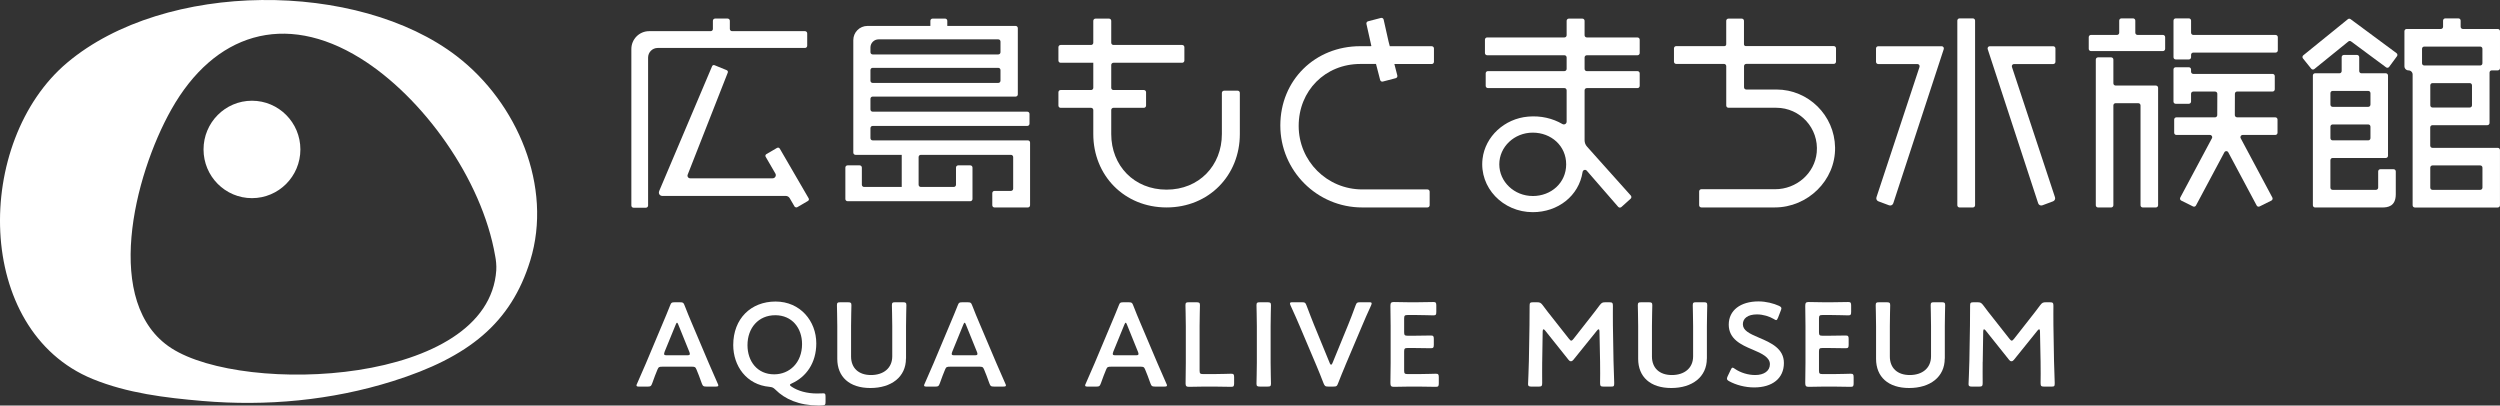
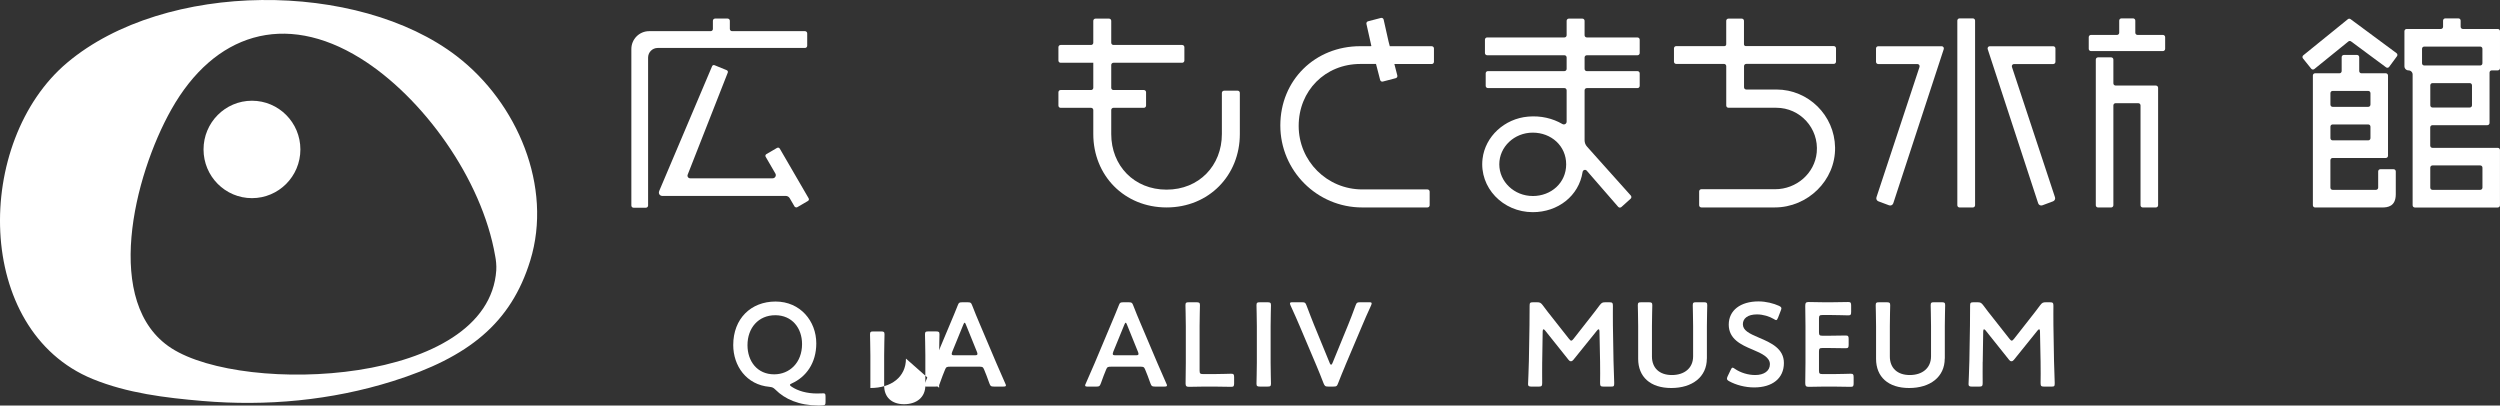
<svg xmlns="http://www.w3.org/2000/svg" id="a" data-name=" レイヤー 1" width="994.245" height="161.281" viewBox="0 0 994.245 161.281">
  <rect x="0" y="0" width="994.245" height="161.281" fill="#333333" stroke="none" />
  <defs>
    <style>
      .b {
        fill: #fff;
        stroke-width: 0px;
      }
    </style>
  </defs>
  <g>
-     <path class="b" d="M263.455,145.831c-1.23,0-1.56.09-1.98,1.14-.66,1.56-1.27,3.18-2.08,5.45-.42,1.14-.66,1.33-1.89,1.33h-3.3c-.75,0-1.08-.09-1.08-.47,0-.19.09-.43.28-.8,1.46-3.32,2.5-5.69,3.49-8.01l6.75-16.06c.85-2.04,1.84-4.31,2.83-6.87.42-1.14.66-1.33,1.89-1.33h2.03c1.23,0,1.46.19,1.89,1.33.99,2.56,1.93,4.83,2.78,6.82l6.79,16.01c1.04,2.47,2.08,4.83,3.54,8.1.19.38.28.61.28.8,0,.38-.33.47-1.08.47h-3.63c-1.23,0-1.46-.19-1.89-1.33-.8-2.27-1.42-3.89-2.08-5.45-.42-1.04-.71-1.14-1.98-1.14h-11.56v.01ZM264.305,139.961c-.14.33-.19.62-.19.81,0,.43.33.52,1.08.52h8.07c.75,0,1.08-.09,1.08-.52,0-.19-.05-.48-.19-.81l-4.39-10.85c-.19-.47-.33-.76-.52-.76-.14,0-.33.24-.52.76l-4.44,10.85h.02Z" />
    <path class="b" d="M328.315,159.861c0,1.09-.19,1.33-1.32,1.37-.47.05-.94.05-1.42.05-7.88-.05-13.44-2.56-17.17-6.3-.9-.85-1.18-.99-2.41-1.14-9.15-.81-14.39-8.34-14.39-16.63,0-10.47,7.03-17.29,16.84-17.29s16.19,7.77,16.19,16.63c0,7.86-4.06,13.36-9.72,15.92-.52.24-.75.38-.75.61,0,.19.24.43.66.71,2.55,1.71,6.09,2.7,10.14,2.7.66,0,1.32,0,1.93-.05,1.23-.09,1.42.09,1.42,1.33v2.09h0ZM297.275,137.261c0,6.4,3.87,11.61,10.61,11.61,6.09,0,11.09-4.59,11.09-12.04,0-6.35-3.96-11.47-10.66-11.47s-11.04,5.07-11.04,11.89v.01Z" />
-     <path class="b" d="M360.295,142.611c0,7.3-5.8,11.7-14.15,11.7s-13.16-4.45-13.16-11.6v-13.03c0-2.74-.14-7.96-.14-8.29,0-1,.28-1.18,1.37-1.18h3.02c1.08,0,1.37.19,1.37,1.18,0,.33-.14,5.55-.14,8.29v12.08c0,4.59,2.97,7.39,7.93,7.39s8.45-2.74,8.45-7.44v-12.04c0-2.74-.14-7.96-.14-8.29,0-1,.28-1.18,1.37-1.18h3.02c1.08,0,1.37.19,1.37,1.18,0,.33-.14,5.55-.14,8.29v12.94h-.03Z" />
+     <path class="b" d="M360.295,142.611c0,7.3-5.8,11.7-14.15,11.7v-13.03c0-2.74-.14-7.96-.14-8.29,0-1,.28-1.18,1.37-1.18h3.02c1.08,0,1.37.19,1.37,1.18,0,.33-.14,5.55-.14,8.29v12.08c0,4.59,2.97,7.39,7.93,7.39s8.45-2.74,8.45-7.44v-12.04c0-2.74-.14-7.96-.14-8.29,0-1,.28-1.18,1.37-1.18h3.02c1.08,0,1.37.19,1.37,1.18,0,.33-.14,5.55-.14,8.29v12.94h-.03Z" />
    <path class="b" d="M377.835,145.831c-1.23,0-1.56.09-1.98,1.14-.66,1.56-1.27,3.18-2.08,5.45-.42,1.14-.66,1.33-1.89,1.33h-3.3c-.75,0-1.08-.09-1.08-.47,0-.19.09-.43.28-.8,1.46-3.32,2.5-5.69,3.49-8.01l6.75-16.06c.85-2.04,1.84-4.31,2.83-6.87.42-1.14.66-1.33,1.89-1.33h2.03c1.23,0,1.46.19,1.89,1.33.99,2.56,1.93,4.83,2.78,6.82l6.79,16.01c1.04,2.47,2.08,4.83,3.54,8.1.19.38.28.61.28.8,0,.38-.33.47-1.08.47h-3.63c-1.23,0-1.46-.19-1.89-1.33-.8-2.27-1.42-3.89-2.08-5.45-.42-1.04-.71-1.14-1.98-1.14h-11.56v.01ZM378.685,139.961c-.14.33-.19.62-.19.81,0,.43.33.52,1.08.52h8.07c.75,0,1.08-.09,1.08-.52,0-.19-.05-.48-.19-.81l-4.39-10.85c-.19-.47-.33-.76-.52-.76-.14,0-.33.24-.52.76l-4.43,10.85h.01Z" />
    <path class="b" d="M441.885,145.831c-1.23,0-1.56.09-1.98,1.14-.66,1.56-1.27,3.18-2.08,5.45-.42,1.14-.66,1.33-1.89,1.33h-3.3c-.75,0-1.08-.09-1.08-.47,0-.19.09-.43.28-.8,1.46-3.32,2.5-5.69,3.49-8.01l6.75-16.06c.85-2.04,1.84-4.31,2.83-6.87.42-1.14.66-1.33,1.89-1.33h2.03c1.23,0,1.46.19,1.89,1.33.99,2.56,1.93,4.83,2.78,6.82l6.79,16.01c1.04,2.47,2.08,4.83,3.54,8.1.19.38.28.61.28.8,0,.38-.33.47-1.08.47h-3.63c-1.23,0-1.46-.19-1.89-1.33-.8-2.27-1.42-3.89-2.08-5.45-.42-1.04-.71-1.14-1.98-1.14h-11.56v.01ZM442.735,139.961c-.14.33-.19.62-.19.81,0,.43.33.52,1.08.52h8.07c.75,0,1.08-.09,1.08-.52,0-.19-.05-.48-.19-.81l-4.39-10.85c-.19-.47-.33-.76-.52-.76-.14,0-.33.24-.52.76l-4.44,10.85h.02Z" />
    <path class="b" d="M479.095,153.741c-2.22,0-5.94.1-6.27.1-.99,0-1.32-.33-1.32-1.33,0-.33.09-5.45.09-8.1v-14.73c0-2.74-.14-7.96-.14-8.29,0-1,.28-1.18,1.37-1.18h3.02c1.08,0,1.37.19,1.37,1.18,0,.33-.14,5.55-.14,8.29v17.67c0,1.18.24,1.42,1.42,1.42h4.29c2.26,0,6.51-.14,6.84-.14.99,0,1.18.28,1.18,1.37v2.47c0,1.09-.19,1.37-1.18,1.37-.33,0-4.58-.1-6.84-.1h-3.69Z" />
    <path class="b" d="M501.075,153.741c-1.08,0-1.37-.19-1.37-1.18,0-.33.14-5.55.14-8.29v-14.59c0-2.74-.14-7.96-.14-8.29,0-1,.28-1.18,1.37-1.18h3.02c1.08,0,1.37.19,1.37,1.18,0,.33-.14,5.55-.14,8.29v14.59c0,2.74.14,7.96.14,8.29,0,1-.28,1.18-1.37,1.18h-3.02Z" />
    <path class="b" d="M534.995,145.451c-.85,2.04-1.84,4.36-2.83,6.96-.42,1.14-.66,1.33-1.89,1.33h-1.98c-1.23,0-1.46-.19-1.93-1.33-.99-2.61-1.93-4.88-2.78-6.92l-6.7-15.82c-1.08-2.51-2.12-4.92-3.63-8.19-.14-.33-.24-.62-.24-.81,0-.38.33-.47,1.08-.47h3.63c1.23,0,1.46.19,1.89,1.33,1.13,3.08,2.08,5.35,2.92,7.53l6.32,15.4c.14.38.33.57.52.57s.33-.19.52-.57l6.27-15.3c.9-2.28,1.84-4.55,2.92-7.63.42-1.14.66-1.33,1.89-1.33h3.49c.75,0,1.04.09,1.04.47,0,.19-.09.43-.24.81-1.51,3.27-2.6,5.78-3.59,8.15l-6.7,15.82h.02Z" />
-     <path class="b" d="M564.185,148.771c2.26,0,6.51-.14,6.84-.14.99,0,1.18.28,1.18,1.37v2.47c0,1.09-.19,1.37-1.18,1.37-.33,0-4.58-.1-6.84-.1h-3.63c-2.22,0-5.94.1-6.27.1-1.04,0-1.32-.38-1.32-1.52.05-2.65.09-5.64.09-7.91v-14.87c0-2.32-.05-5.5-.09-7.91,0-1.14.28-1.52,1.32-1.52.33,0,4.06.1,6.27.1h2.64c2.26,0,6.51-.1,6.84-.1.99,0,1.18.28,1.18,1.38v2.55c0,1.09-.19,1.38-1.18,1.38-.33,0-4.58-.14-6.84-.14h-3.35c-1.18,0-1.42.24-1.42,1.42v5.4c0,1.18.24,1.42,1.42,1.42h2.36c2.22,0,6.51-.09,6.84-.09.99,0,1.18.28,1.18,1.37v2.32c0,1.09-.19,1.37-1.18,1.37-.33,0-4.62-.09-6.84-.09h-2.36c-1.18,0-1.42.24-1.42,1.42v7.53c0,1.18.24,1.42,1.42,1.42h4.34,0Z" />
    <path class="b" d="M613.325,143.851c-.05,1.65,0,7.39,0,8.48,0,1.18-.24,1.42-1.42,1.42h-2.83c-1.04,0-1.37-.24-1.37-.95,0-.66.28-5.83.33-9.24l.24-14.16c.05-2.37.05-6.82.05-7.77,0-1.18.19-1.42,1.37-1.42h1.56c1.18,0,1.51.19,2.26,1.14,1.32,1.8,2.69,3.55,4.06,5.26l6.42,8.15c.38.47.61.71.9.71.24,0,.52-.24.9-.71l6.27-8.01c1.37-1.71,2.78-3.56,4.15-5.4.75-.95,1.08-1.14,2.26-1.14h1.56c1.18,0,1.42.24,1.42,1.42,0,.71-.05,4.41,0,7.77l.24,14.16c.05,2.51.28,8.06.28,8.77,0,1.28-.14,1.42-1.32,1.42h-2.88c-1.18,0-1.42-.24-1.42-1.42,0-1.37.09-5.87,0-8.43l-.24-12.17c0-.47-.14-.76-.33-.76s-.38.14-.61.43l-9.44,11.7c-.28.33-.57.57-.99.57s-.71-.28-.94-.57l-9.34-11.7c-.24-.28-.42-.43-.61-.43s-.33.29-.33.76l-.19,12.13-.01-.01Z" />
    <path class="b" d="M678.805,142.611c0,7.3-5.8,11.7-14.15,11.7s-13.16-4.45-13.16-11.6v-13.03c0-2.74-.14-7.96-.14-8.29,0-1,.28-1.18,1.37-1.18h3.02c1.08,0,1.37.19,1.37,1.18,0,.33-.14,5.55-.14,8.29v12.08c0,4.59,2.97,7.39,7.93,7.39s8.44-2.74,8.44-7.44v-12.04c0-2.74-.14-7.96-.14-8.29,0-1,.28-1.18,1.37-1.18h3.02c1.08,0,1.37.19,1.37,1.18,0,.33-.14,5.55-.14,8.29v12.94h-.02Z" />
    <path class="b" d="M709.455,144.371c0,6.11-4.58,9.71-11.84,9.71-3.63,0-7.26-1-9.91-2.46-.61-.33-.9-.62-.9-1.04,0-.24.09-.52.28-.95l1.18-2.46c.28-.62.47-.95.8-.95.24,0,.52.19.9.47,2.26,1.56,5.28,2.46,8.07,2.46,3.54,0,5.85-1.65,5.85-4.31s-3.02-4.21-6.94-5.83c-4.58-1.89-9.43-4.21-9.43-9.9s4.67-9.24,11.84-9.24c3.02,0,6.04.81,8.11,1.75.66.33.99.57.99,1,0,.24-.09.52-.24.9l-1.08,2.8c-.28.66-.47.99-.75.99-.24,0-.52-.14-.94-.43-1.75-1.04-4.25-1.84-6.7-1.84-3.77,0-5.61,1.66-5.61,3.89,0,2.46,2.45,3.69,6.37,5.35,4.95,2.08,9.95,4.4,9.95,10.09h0Z" />
    <path class="b" d="M729.165,148.771c2.26,0,6.51-.14,6.84-.14.99,0,1.18.28,1.18,1.37v2.47c0,1.09-.19,1.37-1.18,1.37-.33,0-4.58-.1-6.84-.1h-3.63c-2.22,0-5.94.1-6.27.1-1.04,0-1.32-.38-1.32-1.52.05-2.65.09-5.64.09-7.91v-14.87c0-2.32-.05-5.5-.09-7.91,0-1.14.28-1.52,1.32-1.52.33,0,4.06.1,6.27.1h2.64c2.26,0,6.51-.1,6.84-.1.99,0,1.18.28,1.18,1.38v2.55c0,1.09-.19,1.38-1.18,1.38-.33,0-4.58-.14-6.84-.14h-3.35c-1.18,0-1.42.24-1.42,1.42v5.4c0,1.18.24,1.42,1.42,1.42h2.36c2.22,0,6.51-.09,6.84-.09.99,0,1.18.28,1.18,1.37v2.32c0,1.09-.19,1.37-1.18,1.37-.33,0-4.62-.09-6.84-.09h-2.36c-1.18,0-1.42.24-1.42,1.42v7.53c0,1.18.24,1.42,1.42,1.42h4.34,0Z" />
    <path class="b" d="M773.415,142.611c0,7.3-5.8,11.7-14.15,11.7s-13.16-4.45-13.16-11.6v-13.03c0-2.74-.14-7.96-.14-8.29,0-1,.28-1.18,1.37-1.18h3.02c1.08,0,1.37.19,1.37,1.18,0,.33-.14,5.55-.14,8.29v12.08c0,4.59,2.97,7.39,7.93,7.39s8.45-2.74,8.45-7.44v-12.04c0-2.74-.14-7.96-.14-8.29,0-1,.28-1.18,1.37-1.18h3.02c1.08,0,1.37.19,1.37,1.18,0,.33-.14,5.55-.14,8.29v12.94h-.03Z" />
    <path class="b" d="M788.505,143.851c-.05,1.65,0,7.39,0,8.48,0,1.18-.24,1.42-1.42,1.42h-2.83c-1.04,0-1.37-.24-1.37-.95,0-.66.28-5.83.33-9.24l.24-14.16c.05-2.37.05-6.82.05-7.77,0-1.18.19-1.42,1.37-1.42h1.56c1.18,0,1.51.19,2.26,1.14,1.32,1.8,2.69,3.55,4.06,5.26l6.42,8.15c.38.47.61.71.9.71.24,0,.52-.24.9-.71l6.28-8.01c1.37-1.71,2.78-3.56,4.15-5.4.75-.95,1.08-1.14,2.26-1.14h1.56c1.18,0,1.42.24,1.42,1.42,0,.71-.05,4.41,0,7.77l.24,14.16c.05,2.51.28,8.06.28,8.77,0,1.28-.14,1.42-1.32,1.42h-2.88c-1.18,0-1.42-.24-1.42-1.42,0-1.37.09-5.87,0-8.43l-.24-12.17c0-.47-.14-.76-.33-.76s-.38.14-.61.43l-9.43,11.7c-.28.33-.57.57-.99.57s-.71-.28-.94-.57l-9.34-11.7c-.24-.28-.42-.43-.61-.43s-.33.29-.33.76l-.19,12.13-.03-.01Z" />
  </g>
  <g>
    <g>
      <path class="b" d="M181.685,22.361C142.335-7.889,65.655-7.849,26.715,24.931c-37.08,31.21-37.26,106.46,10.19,125.82,13.8,5.63,28.78,7.44,43.59,8.71,25.47,2.18,51.27-.2,75.69-7.87,30.26-9.5,47.07-23.16,54.7-47.99,9.01-29.33-5.1-62.71-29.19-81.23l-.01-.01ZM197.375,107.411c-3.03,45.83-100.13,49.78-129.19,31.08-27.43-17.65-14.99-68.47,0-95.02,16.97-30.05,44.89-39.04,75.13-20.3,24.68,15.28,48.36,47.94,53.62,78.66.31,1.46.56,3.88.43,5.58h.01Z" />
      <ellipse class="b" cx="100.205" cy="59.431" rx="19.26" ry="19.37" />
    </g>
    <g>
      <g>
        <path class="b" d="M951.915,67.291h-5.24c-.48,0-.88.39-.88.88v6.45c0,.49-.39.88-.88.88h-17.25c-.48,0-.87-.39-.87-.88v-10.91c0-.49.39-.88.87-.88h21.17c.48,0,.87-.39.87-.88v-31.93c0-.49-.39-.88-.87-.88h-9.71c-.48,0-.87-.39-.87-.88v-5.53c0-.49-.39-.88-.87-.88h-5.24c-.48,0-.87.39-.87.88v5.53c0,.49-.39.88-.87.88h-9.71c-.48,0-.87.39-.87.88v51.61c0,.49.39.88.87.88h26.74c2.16,0,5.36-.42,5.36-5.26v-9.08c0-.49-.39-.88-.88-.88h0ZM926.805,37.041c0-.49.39-.88.87-.88h14.18c.48,0,.87.39.87.88v4.57c0,.49-.39.88-.87.88h-14.18c-.48,0-.87-.39-.87-.88v-4.57ZM926.805,50.371c0-.49.39-.88.87-.88h14.18c.48,0,.87.39.87.88v4.57c0,.49-.39.88-.87.88h-14.18c-.48,0-.87-.39-.87-.88v-4.57Z" />
        <path class="b" d="M967.385,49.781h21.83c.48,0,.87-.39.87-.88v-20.03c0-.49.39-.88.87-.88h2.41c.48,0,.88-.39.88-.88v-14.71c0-.49-.39-.88-.88-.88h-13.89c-.48,0-.88-.39-.88-.88v-2.45c0-.49-.39-.88-.88-.88h-5.24c-.48,0-.87.39-.87.88v2.45c0,.49-.39.88-.87.88h-13.62c-.48,0-.88.39-.88.88v13.95c0,.91.73,1.64,1.63,1.64s1.63.73,1.63,1.64v52.01c0,.49.39.88.88.88h32.98c.48,0,.88-.39.88-.88v-21.97c0-.49-.39-.88-.88-.88h-25.99c-.48,0-.87-.39-.87-.88v-7.25c0-.49.39-.88.87-.88h.02ZM983.105,41.881c0,.49-.39.88-.87.88h-14.84c-.48,0-.87-.39-.87-.88v-7.95c0-.49.39-.88.87-.88h14.84c.48,0,.87.39.87.88v7.95ZM967.385,65.791h19.01c.48,0,.87.39.87.88v7.95c0,.49-.39.88-.87.88h-19.01c-.48,0-.87-.39-.87-.88v-7.95c0-.49.39-.88.87-.88ZM964.115,26.041c-.48,0-.88-.39-.88-.88v-5.76c0-.49.39-.88.88-.88h22.27c.48,0,.87.39.87.88v5.76c0,.49-.39.88-.87.88h-22.27Z" />
        <path class="b" d="M934.815,7.611c-.32-.24-.76-.23-1.07.02l-17.73,14.37c-.38.3-.44.86-.13,1.24l3.29,4.09c.3.38.85.44,1.23.13l13.54-10.97c.31-.25.75-.26,1.07-.02l13.93,10.31c.39.29.94.2,1.22-.19l3.11-4.23c.29-.39.2-.94-.19-1.23l-18.27-13.52h0Z" />
      </g>
      <path class="b" d="M569.415,18.381h-16.7l-.22-.84-.27-1.03-1.96-8.75c-.12-.47-.6-.75-1.07-.63l-5.13,1.34c-.47.12-.75.6-.63,1.07l1.96,8.77c-.1.04-.2.06-.31.06h-4.1c-18.01,0-31.8,13.52-31.8,31.53s14.61,32.6,32.54,32.6h25.97c.48,0,.88-.39.88-.88v-5.41c0-.49-.39-.88-.88-.88h-25.89c-14.03,0-25.32-11.25-25.32-25.26s10.54-24.64,24.57-24.64h6.18l.42,1.6,1.23,4.77c.12.47.6.75,1.07.63l5.13-1.34c.47-.12.75-.6.63-1.07l-1.17-4.56h14.86c.48,0,.88-.39.88-.88v-5.32c0-.49-.39-.88-.88-.88h.01Z" />
-       <path class="b" d="M408.805,55.831h-61.75c-.48,0-.88-.39-.88-.88v-3.99c0-.49.39-.88.88-.88h61.5c.48,0,.88-.39.88-.88v-3.91c0-.49-.39-.88-.88-.88h-61.5c-.48,0-.88-.39-.88-.88v-4.24c0-.49.39-.88.88-.88h56.85c.48,0,.88-.39.88-.88V11.191c0-.49-.39-.88-.88-.88h-27.17v-2.04c0-.49-.39-.88-.88-.88h-4.97c-.48,0-.88.39-.88.88v2.04h-25.03c-3.1,0-5.62,2.53-5.62,5.64v44.75c0,.49.39.88.88.88h18.38v12.77h-14.98c-.48,0-.88-.39-.88-.88v-6.83c0-.49-.39-.88-.88-.88h-4.8c-.48,0-.88.39-.88.88v12.5c0,.49.39.88.88.88h48.8c.48,0,.88-.39.88-.88v-12.5c0-.49-.39-.88-.88-.88h-4.8c-.48,0-.88.39-.88.88v6.83c0,.49-.39.88-.88.88h-13.11c-.48,0-.88-.39-.88-.88v-11.01c0-.49.39-.88.88-.88h35.85c.48,0,.88.39.88.88v12.58c0,.49-.39.88-.88.88h-6.55c-.48,0-.88.39-.88.88v4.83c0,.49.39.88.88.88h13.27c.48,0,.88-.39.88-.88v-24.92c0-.49-.39-.88-.88-.88h.03ZM346.175,18.901c0-1.8,1.45-3.25,3.24-3.25h47.6c.48,0,.88.39.88.88v4.24c0,.49-.39.88-.88.88h-49.96c-.48,0-.88-.39-.88-.88,0,0,0-1.87,0-1.87ZM346.175,27.861c0-.49.39-.88.88-.88h49.96c.48,0,.88.39.88.88v4.24c0,.49-.39.88-.88.88h-49.96c-.48,0-.88-.39-.88-.88v-4.24Z" />
      <path class="b" d="M492.205,36.071h-5.39c-.48,0-.88.39-.88.88v16.38c0,12.5-9.05,22.09-22,22.09s-22-9.59-22-22.09v-9.65c.04-.44.41-.8.86-.8h12.11c.48,0,.88-.39.88-.88v-5.32c0-.49-.39-.88-.88-.88h-12.11c-.45,0-.82-.35-.86-.8v-9.16c0-.49.39-.88.88-.88h27.33c.48,0,.88-.39.88-.88v-5.32c0-.49-.39-.88-.88-.88h-27.33c-.48,0-.88-.39-.88-.88v-8.72c0-.49-.39-.88-.88-.88h-5.38c-.48,0-.88.39-.88.88v8.72c0,.49-.39.88-.88.88h-12.11c-.48,0-.88.39-.88.88v5.32c0,.49.39.88.88.88h12.99v9.96c0,.49-.39.88-.88.88h-12.11c-.48,0-.88.39-.88.88v5.32c0,.49.39.88.88.88h12.11c.48,0,.88.39.88.88v9.56c0,16.42,12.29,29.18,29.14,29.18s29.14-12.76,29.14-29.18v-16.38c0-.49-.39-.88-.88-.88l.01.01Z" />
      <g>
        <path class="b" d="M784.605,7.311h-5.3c-.48,0-.88.39-.88.88v73.44c0,.49.39.88.88.88h5.3c.48,0,.88-.39.88-.88V8.191c0-.49-.39-.88-.88-.88Z" />
        <path class="b" d="M772.185,18.391h-25.22c-.48,0-.88.39-.88.88v5.32c0,.49.39.88.88.88h15.59c.6,0,1.02.59.83,1.16l-17.12,51.82c-.22.66.12,1.38.78,1.62l4.23,1.58c.69.26,1.45-.11,1.68-.81l20.07-61.3c.19-.57-.23-1.16-.83-1.16l-.01.01Z" />
        <path class="b" d="M791.345,18.391h25.22c.48,0,.88.39.88.88v5.32c0,.49-.39.88-.88.88h-15.59c-.6,0-1.02.59-.83,1.16l17.12,51.82c.22.66-.12,1.38-.78,1.62l-4.23,1.58c-.69.26-1.45-.11-1.68-.81l-20.07-61.3c-.19-.57.23-1.16.83-1.16l.01.01Z" />
      </g>
      <g>
        <path class="b" d="M860.205,13.891h-10.12c-.48,0-.88-.39-.88-.88v-4.82c0-.49-.39-.88-.88-.88h-4.64c-.48,0-.88.39-.88.88v4.82c0,.49-.39.88-.88.88h-10.36c-.48,0-.88.39-.88.88v4.66c0,.49.39.88.88.88h28.63c.48,0,.88-.39.88-.88v-4.66c0-.49-.39-.88-.88-.88h.01Z" />
        <path class="b" d="M857.395,34.021h-16.03c-.48,0-.88-.39-.88-.88v-9.45c0-.49-.39-.88-.88-.88h-5.23c-.48,0-.88.39-.88.88v57.94c0,.49.39.88.88.88h5.23c.48,0,.88-.39.88-.88v-39.71c0-.49.39-.88.88-.88h9.04c.48,0,.88.39.88.88v39.71c0,.49.39.88.88.88h5.23c.48,0,.88-.39.88-.88v-46.72c0-.49-.39-.88-.88-.88v-.01Z" />
-         <path class="b" d="M905.005,13.891h-32.74c-.48,0-.88-.39-.88-.88v-4.82c0-.49-.39-.88-.88-.88h-5.23c-.48,0-.88.39-.88.88v14.57c0,.49.39.88.88.88h5.23c.48,0,.88-.39.88-.88v-.97c0-.49.39-.88.88-.88h32.74c.48,0,.88-.39.88-.88v-5.25c0-.49-.39-.88-.88-.88v-.01Z" />
-         <path class="b" d="M904.885,46.651h-15.22c-.49,0-.88-.39-.88-.88.02-1.73.03-5.52.03-8.49,0-.49.39-.88.88-.88h14.1c.49,0,.88-.4.88-.88v-5.25c0-.49-.39-.88-.88-.88h-31.54c-.48,0-.88-.39-.88-.88v-.89c0-.49-.39-.88-.88-.88h-5.23c-.49,0-.88.4-.88.88v12.77c0,.49.39.88.88.88h5.23c.49,0,.88-.4.88-.88v-3.1c0-.49.39-.88.88-.88h8.69c.49,0,.88.39.88.88,0,2.97-.02,6.78-.03,8.5,0,.48-.4.87-.88.87h-15.37c-.49,0-.88.4-.88.88v5.25c0,.49.39.88.88.88h13.37c.66,0,1.09.71.77,1.3l-12.61,23.62c-.21.44-.04.96.4,1.18l4.69,2.33c.43.22.96.04,1.18-.4l11.28-21.13c.33-.62,1.22-.62,1.55,0l11.28,21.13c.21.44.74.62,1.18.4l4.69-2.33c.43-.22.61-.74.4-1.18l-12.61-23.62c-.31-.59.11-1.3.77-1.3h13c.49,0,.88-.4.88-.88v-5.25c0-.49-.39-.88-.88-.88v-.01Z" />
      </g>
      <path class="b" d="M729.265,18.331h-34.98c-.39,0-.71-.32-.71-.72v-9.33c0-.49-.39-.88-.88-.88h-5.3c-.48,0-.88.39-.88.88v9.34c0,.4-.32.72-.71.72h-19.19c-.48,0-.88.39-.88.88v5.32c0,.49.39.88.88.88h19.03c.48,0,.88.39.88.88v15.68c0,.49.39.88.88.88h19.05c9.41,0,16.96,8.12,16.06,17.75-.79,8.39-8.13,14.64-16.53,14.64h-29.36c-.48,0-.88.39-.88.88v5.49c0,.49.39.88.88.88h29.21c13.06,0,24.18-10.73,23.97-23.85-.21-12.75-10.6-23.05-23.34-23.05h-11.99c-.48,0-.88-.39-.88-.88v-8.43c0-.49.39-.88.88-.88h34.82c.48,0,.88-.39.88-.88v-5.32c0-.49-.39-.88-.88-.88h-.03Z" />
      <path class="b" d="M651.225,14.891h-20.16c-.48,0-.88-.39-.88-.88v-5.73c0-.49-.39-.88-.88-.88h-5.38c-.48,0-.88.39-.88.88v5.73c0,.49-.39.88-.88.88h-30.73c-.48,0-.88.39-.88.88v5.32c0,.49.39.88.88.88h30.73c.48,0,.88.39.88.88v4.55c0,.49-.39.88-.88.88h-30.43c-.48,0-.88.39-.88.88v4.99c0,.49.39.88.88.88h30.43c.48,0,.88.39.88.88v12.46c0,.87-.93,1.4-1.68.96-3.82-2.23-8.52-3.4-13.66-2.95-9.38.81-17.05,7.9-18.1,16.77-1.36,11.47,8.12,21.23,19.96,21.23,10.04,0,18.36-6.46,19.83-15.99.13-.81,1.12-1.12,1.66-.5l12.5,14.38c.33.37.9.4,1.27.07l3.67-3.3c.37-.33.4-.9.07-1.27l-12.43-13.88-.59-.66-4.42-4.95c-.61-.68-.94-1.56-.94-2.48v-19.88c0-.49.39-.88.88-.88h20.16c.48,0,.88-.39.88-.88v-4.99c0-.49-.39-.88-.88-.88h-20.16c-.48,0-.88-.39-.88-.88v-4.55c0-.49.39-.88.88-.88h20.16c.48,0,.88-.39.88-.88v-5.32c0-.49-.39-.88-.88-.88v-.01ZM609.565,77.951c-7.33,0-13.3-5.65-13.3-12.6s5.96-12.6,13.3-12.6,13.3,5.24,13.3,12.6-5.96,12.61-13.3,12.61v-.01Z" />
      <g>
        <path class="b" d="M321.025,18.191v-4.92c0-.49-.39-.88-.88-.88h-29.01c-.49,0-.88-.4-.88-.88v-3.25c0-.49-.39-.88-.88-.88h-4.98c-.49,0-.88.4-.88.88v3.25c0,.49-.39.88-.88.88h-24.47c-3.91,0-7.08,3.18-7.08,7.11v62.23c0,.49.39.88.88.88h4.9c.49,0,.88-.4.88-.88V22.901c0-2.12,1.71-3.83,3.82-3.83h58.58c.49,0,.88-.4.88-.88h0Z" />
        <path class="b" d="M310.085,59.071c-.13-.23-.38-.37-.65-.37-.13,0-.26.03-.38.1l-4.29,2.51c-.17.1-.3.27-.35.46-.05.19-.02.4.08.57l3.87,6.67c.49.84-.12,1.9-1.09,1.9h-32.8c-.34,0-.66-.16-.86-.44-.2-.28-.26-.63-.14-.97l15.97-40.65c.13-.38-.06-.79-.43-.94l-4.84-1.98c-.09-.04-.19-.06-.28-.06-.32,0-.61.21-.72.53l-20.91,49.32c-.31.72-.3,1.21.03,1.67.35.48.98.55,1.22.53h48.98c.65,0,1.24.34,1.57.9l1.89,3.25c.15.26.44.42.74.42.15,0,.3-.04.43-.12l4.21-2.46c.36-.21.48-.67.27-1.03l-11.51-19.82-.01.01Z" />
      </g>
    </g>
  </g>
</svg>